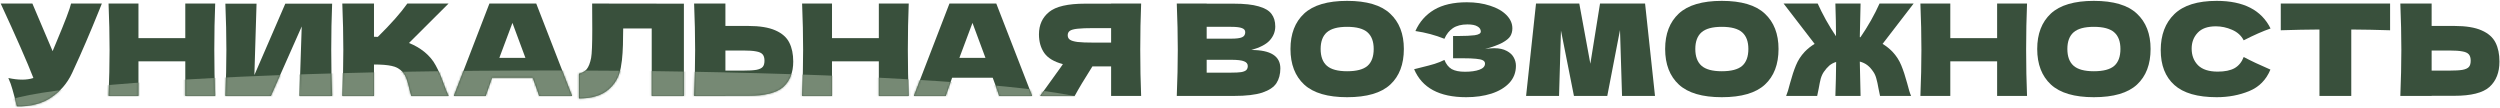
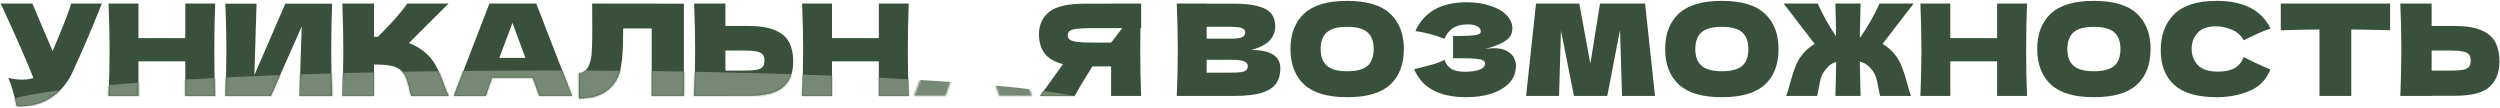
<svg xmlns="http://www.w3.org/2000/svg" width="1277" height="55" viewBox="0 0 1277 55" fill="none">
  <path d="M52.031 1.81C51.857 2.287 51.641 2.829 51.38 3.435C51.12 3.999 50.861 4.649 50.6 5.385C48.217 11.279 46.007 16.587 43.971 21.31C41.977 25.99 39.594 31.32 36.821 37.3C34.394 42.5 30.84 46.66 26.16 49.78C21.524 52.944 15.674 54.46 8.61 54.33C7.7 50.56 6.964 47.722 6.4 45.815C5.88 43.865 5.165 41.872 4.255 39.835C6.812 40.399 9.174 40.68 11.341 40.68C13.464 40.68 15.37 40.399 17.061 39.835C13.941 31.819 8.372 19.144 0.355 1.81H16.541L26.875 26.12L28.695 21.765C33.202 11.062 35.737 4.41 36.3 1.81H52.031Z" fill="#39503C" />
  <path d="M109.921 1.81C109.617 9.134 109.466 16.999 109.466 25.405C109.466 33.812 109.617 41.677 109.921 49H94.646V31.32H70.726V49H55.451C55.797 40.594 55.971 32.729 55.971 25.405C55.971 18.082 55.797 10.217 55.451 1.81H70.726V19.49H94.646V1.81H109.921Z" fill="#39503C" />
  <path d="M131.044 1.875L129.939 38.34L145.734 1.875H169.654C169.35 9.199 169.199 17.042 169.199 25.405C169.199 33.812 169.35 41.677 169.654 49H152.949L154.119 13.51L138.389 49H115.119C115.465 40.594 115.639 32.729 115.639 25.405C115.639 18.125 115.465 10.282 115.119 1.875H131.044Z" fill="#39503C" />
  <path d="M216.71 26.445C219.267 28.525 221.217 30.844 222.56 33.4C223.947 35.914 225.29 39.012 226.59 42.695C227.673 45.685 228.54 47.787 229.19 49H210.08C209.82 48.264 209.473 46.985 209.04 45.165C208.607 43.172 208.13 41.504 207.61 40.16C207.133 38.817 206.44 37.647 205.53 36.65C204.057 35.09 202.215 34.094 200.005 33.66C197.838 33.184 194.848 32.945 191.035 32.945V49H174.85C175.197 40.594 175.37 32.729 175.37 25.405C175.37 18.082 175.197 10.217 174.85 1.81H191.035V18.775C191.468 18.819 192.118 18.84 192.985 18.84C199.745 12.167 204.772 6.49 208.065 1.81H229.125L208.91 21.96C211.77 23.087 214.37 24.582 216.71 26.445Z" fill="#39503C" />
  <path d="M275.406 49C274.583 46.53 273.478 43.432 272.091 39.705H251.356L248.106 49H231.791L249.991 1.81H273.911L292.241 49H275.406ZM268.386 29.565C266.739 25.015 265.049 20.465 263.316 15.915L261.756 11.69C260.239 15.634 258.008 21.592 255.061 29.565H268.386Z" fill="#39503C" />
  <path d="M349.334 49H332.889V14.55H318.329L318.264 18.32C318.264 21.614 318.178 24.517 318.004 27.03C317.874 29.5 317.571 32.035 317.094 34.635C316.228 39.359 314.018 43.15 310.464 46.01C306.954 48.87 302.036 50.3 295.709 50.3V37.625C297.399 37.279 298.721 36.52 299.674 35.35C300.671 34.137 301.429 32.209 301.949 29.565C302.339 27.442 302.534 22.61 302.534 15.07L302.469 1.81L349.334 1.875V49Z" fill="#39503C" />
  <path d="M382.112 13.25C388.049 13.25 392.707 14.009 396.087 15.525C399.467 16.999 401.829 19.079 403.172 21.765C404.515 24.409 405.187 27.637 405.187 31.45C405.187 36.997 403.497 41.309 400.117 44.385C396.737 47.419 390.735 48.935 382.112 48.935H370.542V49H354.552C354.899 40.594 355.072 32.729 355.072 25.405C355.072 18.082 354.899 10.217 354.552 1.81H370.542V13.25H382.112ZM379.512 36.065C382.545 36.065 384.82 35.935 386.337 35.675C387.897 35.372 388.98 34.874 389.587 34.18C390.194 33.487 390.497 32.425 390.497 30.995C390.497 29.565 390.172 28.482 389.522 27.745C388.872 27.009 387.767 26.51 386.207 26.25C384.69 25.947 382.459 25.795 379.512 25.795H370.542V36.065H379.512Z" fill="#39503C" />
  <path d="M464.183 1.81C463.88 9.134 463.728 16.999 463.728 25.405C463.728 33.812 463.88 41.677 464.183 49H448.908V31.32H424.988V49H409.713C410.06 40.594 410.233 32.729 410.233 25.405C410.233 18.082 410.06 10.217 409.713 1.81H424.988V19.49H448.908V1.81H464.183Z" fill="#39503C" />
-   <path d="M510.396 49C509.573 46.53 508.468 43.432 507.081 39.705H486.346L483.096 49H466.781L484.981 1.81H508.901L527.231 49H510.396ZM503.376 29.565C501.73 25.015 500.04 20.465 498.306 15.915L496.746 11.69C495.23 15.634 492.998 21.592 490.051 29.565H503.376Z" fill="#39503C" />
-   <path d="M582.895 1.81C582.591 9.134 582.44 16.999 582.44 25.405C582.44 33.812 582.591 41.677 582.895 49H567.555V33.92H558C553.883 40.42 550.871 45.447 548.965 49H531.285L541.815 34.375C542.031 33.985 542.4 33.444 542.92 32.75C538.456 31.58 535.293 29.695 533.43 27.095C531.61 24.495 530.7 21.31 530.7 17.54C530.7 12.73 532.433 8.917 535.9 6.1C539.366 3.284 545.476 1.875 554.23 1.875H567.555V1.81H582.895ZM567.555 21.765V14.355H558.78C555.053 14.355 552.236 14.464 550.33 14.68C548.423 14.897 547.123 15.265 546.43 15.785C545.736 16.305 545.39 17.042 545.39 17.995C545.39 18.992 545.758 19.75 546.495 20.27C547.231 20.79 548.531 21.18 550.395 21.44C552.301 21.657 555.096 21.765 558.78 21.765H567.555Z" fill="#39503C" />
+   <path d="M582.895 1.81C582.591 9.134 582.44 16.999 582.44 25.405C582.44 33.812 582.591 41.677 582.895 49H567.555V33.92H558C553.883 40.42 550.871 45.447 548.965 49H531.285L541.815 34.375C542.031 33.985 542.4 33.444 542.92 32.75C538.456 31.58 535.293 29.695 533.43 27.095C531.61 24.495 530.7 21.31 530.7 17.54C530.7 12.73 532.433 8.917 535.9 6.1C539.366 3.284 545.476 1.875 554.23 1.875H567.555V1.81H582.895ZV14.355H558.78C555.053 14.355 552.236 14.464 550.33 14.68C548.423 14.897 547.123 15.265 546.43 15.785C545.736 16.305 545.39 17.042 545.39 17.995C545.39 18.992 545.758 19.75 546.495 20.27C547.231 20.79 548.531 21.18 550.395 21.44C552.301 21.657 555.096 21.765 558.78 21.765H567.555Z" fill="#39503C" />
  <path d="M639.185 25.535C649.065 25.535 654.005 28.677 654.005 34.96C654.005 37.907 653.333 40.42 651.99 42.5C650.647 44.537 648.242 46.14 644.775 47.31C641.308 48.437 636.498 49 630.345 49H601.095C601.442 40.594 601.615 32.729 601.615 25.405C601.615 18.082 601.442 10.217 601.095 1.81H616.37V1.875H630.215C635.588 1.875 639.813 2.33 642.89 3.24C646.01 4.107 648.198 5.385 649.455 7.075C650.755 8.765 651.405 10.91 651.405 13.51C651.405 16.154 650.473 18.515 648.61 20.595C646.79 22.632 643.648 24.279 639.185 25.535ZM616.37 13.705V19.75H628.85C631.537 19.75 633.4 19.512 634.44 19.035C635.523 18.559 636.065 17.692 636.065 16.435C636.065 15.439 635.502 14.745 634.375 14.355C633.292 13.922 631.45 13.705 628.85 13.705H616.37ZM628.85 37.105C631.103 37.105 632.815 37.019 633.985 36.845C635.198 36.629 636.065 36.282 636.585 35.805C637.105 35.285 637.365 34.592 637.365 33.725C637.365 32.599 636.737 31.797 635.48 31.32C634.267 30.8 632.057 30.54 628.85 30.54H616.37V37.105H628.85Z" fill="#39503C" />
  <path d="M688.101 49.65C678.178 49.65 670.876 47.505 666.196 43.215C661.516 38.882 659.176 32.815 659.176 25.015C659.176 17.302 661.494 11.279 666.131 6.945C670.811 2.612 678.135 0.445 688.101 0.445C698.111 0.445 705.435 2.612 710.071 6.945C714.751 11.279 717.091 17.302 717.091 25.015C717.091 32.859 714.773 38.925 710.136 43.215C705.5 47.505 698.155 49.65 688.101 49.65ZM688.101 36.39C692.911 36.39 696.378 35.48 698.501 33.66C700.624 31.797 701.686 28.915 701.686 25.015C701.686 21.202 700.624 18.364 698.501 16.5C696.378 14.637 692.911 13.705 688.101 13.705C683.335 13.705 679.89 14.637 677.766 16.5C675.643 18.364 674.581 21.202 674.581 25.015C674.581 28.872 675.643 31.732 677.766 33.595C679.89 35.459 683.335 36.39 688.101 36.39Z" fill="#39503C" />
  <path d="M758.542 25.08C760.102 24.777 761.64 24.625 763.157 24.625C765.8 24.625 767.945 25.08 769.592 25.99C771.282 26.857 772.495 27.984 773.232 29.37C773.969 30.714 774.337 32.122 774.337 33.595C774.337 37.019 773.21 39.944 770.957 42.37C768.704 44.754 765.649 46.574 761.792 47.83C757.935 49.044 753.645 49.65 748.922 49.65C735.229 49.65 726.367 44.884 722.337 35.35L725.977 34.44C728.664 33.79 730.939 33.184 732.802 32.62C734.709 32.014 736.377 31.342 737.807 30.605C738.674 32.772 739.909 34.332 741.512 35.285C743.159 36.195 745.412 36.65 748.272 36.65C751.305 36.65 753.775 36.304 755.682 35.61C757.589 34.917 758.542 33.877 758.542 32.49C758.542 31.754 758.174 31.19 757.437 30.8C756.7 30.41 755.53 30.15 753.927 30.02C752.324 29.847 750.07 29.76 747.167 29.76H742.227V18.385H745.217C748.51 18.385 751.197 18.255 753.277 17.995C755.357 17.692 756.397 17.064 756.397 16.11C756.397 15.027 755.834 14.16 754.707 13.51C753.624 12.817 751.912 12.47 749.572 12.47C746.539 12.47 744.069 13.099 742.162 14.355C740.299 15.612 738.847 17.432 737.807 19.815C733.17 17.952 728.23 16.63 722.987 15.85C725.067 11.17 728.252 7.552 732.542 4.995C736.875 2.439 742.444 1.16 749.247 1.16C753.667 1.16 757.632 1.745 761.142 2.915C764.695 4.042 767.469 5.624 769.462 7.66C771.499 9.697 772.517 11.972 772.517 14.485C772.517 15.959 772.17 17.28 771.477 18.45C770.784 19.577 769.419 20.704 767.382 21.83C765.345 22.914 762.399 23.997 758.542 25.08Z" fill="#39503C" />
  <path d="M840.303 1.81L845.373 49H828.538L827.498 15.33L820.998 49H803.968L797.338 15.59L796.363 49H779.528L784.598 1.81H806.698L812.353 32.555L817.293 1.81H840.303Z" fill="#39503C" />
  <path d="M879.483 49.65C869.56 49.65 862.258 47.505 857.578 43.215C852.898 38.882 850.558 32.815 850.558 25.015C850.558 17.302 852.876 11.279 857.513 6.945C862.193 2.612 869.516 0.445 879.483 0.445C889.493 0.445 896.816 2.612 901.453 6.945C906.133 11.279 908.473 17.302 908.473 25.015C908.473 32.859 906.155 38.925 901.518 43.215C896.881 47.505 889.536 49.65 879.483 49.65ZM879.483 36.39C884.293 36.39 887.76 35.48 889.883 33.66C892.006 31.797 893.068 28.915 893.068 25.015C893.068 21.202 892.006 18.364 889.883 16.5C887.76 14.637 884.293 13.705 879.483 13.705C874.716 13.705 871.271 14.637 869.148 16.5C867.025 18.364 865.963 21.202 865.963 25.015C865.963 28.872 867.025 31.732 869.148 33.595C871.271 35.459 874.716 36.39 879.483 36.39Z" fill="#39503C" />
  <path d="M961.624 22.415C963.444 23.499 965.134 24.842 966.694 26.445C968.644 28.525 970.139 30.844 971.179 33.4C972.219 35.914 973.237 39.012 974.234 42.695C974.927 45.512 975.577 47.614 976.184 49H960.324C960.194 48.61 959.934 47.354 959.544 45.23C959.197 43.194 958.829 41.504 958.439 40.16C958.092 38.817 957.572 37.647 956.879 36.65C955.925 35.22 954.907 34.094 953.824 33.27C952.74 32.447 951.462 31.84 949.989 31.45C950.075 37.3 950.205 43.15 950.379 49H937.509C937.725 43.194 937.855 37.409 937.899 31.645C936.599 32.035 935.45 32.642 934.454 33.465C933.5 34.289 932.569 35.35 931.659 36.65C930.965 37.647 930.424 38.817 930.034 40.16C929.687 41.504 929.34 43.194 928.994 45.23C928.604 47.354 928.344 48.61 928.214 49H912.354C912.96 47.614 913.61 45.512 914.304 42.695C915.3 39.012 916.319 35.914 917.359 33.4C918.399 30.844 919.894 28.525 921.844 26.445C923.404 24.842 925.094 23.499 926.914 22.415L911.054 1.81H928.474C929.644 4.41 931.052 7.205 932.699 10.195C934.345 13.142 936.057 15.915 937.834 18.515C937.834 13.575 937.725 8.007 937.509 1.81H950.379C950.205 7.53 950.075 13.25 949.989 18.97C950.162 18.97 950.27 18.992 950.314 19.035C952.134 16.392 953.91 13.554 955.644 10.52C957.377 7.444 958.85 4.54 960.064 1.81H977.484L961.624 22.415Z" fill="#39503C" />
  <path d="M1035.41 1.81C1035.11 9.134 1034.95 16.999 1034.95 25.405C1034.95 33.812 1035.11 41.677 1035.41 49H1020.13V31.32H996.214V49H980.939C981.286 40.594 981.459 32.729 981.459 25.405C981.459 18.082 981.286 10.217 980.939 1.81H996.214V19.49H1020.13V1.81H1035.41Z" fill="#39503C" />
  <path d="M1069.53 49.65C1059.61 49.65 1052.31 47.505 1047.63 43.215C1042.95 38.882 1040.61 32.815 1040.61 25.015C1040.61 17.302 1042.93 11.279 1047.56 6.945C1052.24 2.612 1059.57 0.445 1069.53 0.445C1079.54 0.445 1086.87 2.612 1091.5 6.945C1096.18 11.279 1098.52 17.302 1098.52 25.015C1098.52 32.859 1096.2 38.925 1091.57 43.215C1086.93 47.505 1079.59 49.65 1069.53 49.65ZM1069.53 36.39C1074.34 36.39 1077.81 35.48 1079.93 33.66C1082.06 31.797 1083.12 28.915 1083.12 25.015C1083.12 21.202 1082.06 18.364 1079.93 16.5C1077.81 14.637 1074.34 13.705 1069.53 13.705C1064.77 13.705 1061.32 14.637 1059.2 16.5C1057.07 18.364 1056.01 21.202 1056.01 25.015C1056.01 28.872 1057.07 31.732 1059.2 33.595C1061.32 35.459 1064.77 36.39 1069.53 36.39Z" fill="#39503C" />
  <path d="M1132.3 49.65C1122.51 49.65 1115.29 47.57 1110.66 43.41C1106.02 39.25 1103.7 33.314 1103.7 25.6C1103.7 17.844 1106.02 11.712 1110.66 7.205C1115.29 2.699 1122.51 0.445 1132.3 0.445C1146 0.445 1155.16 5.147 1159.8 14.55C1155.9 15.894 1151.33 17.909 1146.08 20.595C1144.83 18.169 1142.83 16.37 1140.1 15.2C1137.42 14.03 1134.66 13.445 1131.85 13.445C1127.69 13.445 1124.59 14.55 1122.55 16.76C1120.52 18.927 1119.5 21.614 1119.5 24.82C1119.5 28.287 1120.58 31.125 1122.75 33.335C1124.96 35.502 1128.32 36.585 1132.82 36.585C1136.42 36.585 1139.28 36 1141.4 34.83C1143.53 33.617 1145.09 31.71 1146.08 29.11C1149.64 31.017 1154.19 33.162 1159.73 35.545C1157.57 40.789 1153.95 44.45 1148.88 46.53C1143.81 48.61 1138.28 49.65 1132.3 49.65Z" fill="#39503C" />
  <path d="M1220.86 15.46C1214.05 15.244 1207.44 15.114 1201.03 15.07V49H1184.78V15.07C1178.32 15.114 1171.74 15.244 1165.02 15.46V1.81H1220.86V15.46Z" fill="#39503C" />
  <path d="M1253.65 13.25C1259.58 13.25 1264.24 14.009 1267.62 15.525C1271 16.999 1273.36 19.079 1274.71 21.765C1276.05 24.409 1276.72 27.637 1276.72 31.45C1276.72 36.997 1275.03 41.309 1271.65 44.385C1268.27 47.419 1262.27 48.935 1253.65 48.935H1242.08V49H1226.09C1226.43 40.594 1226.61 32.729 1226.61 25.405C1226.61 18.082 1226.43 10.217 1226.09 1.81H1242.08V13.25H1253.65ZM1251.05 36.065C1254.08 36.065 1256.35 35.935 1257.87 35.675C1259.43 35.372 1260.51 34.874 1261.12 34.18C1261.73 33.487 1262.03 32.425 1262.03 30.995C1262.03 29.565 1261.71 28.482 1261.06 27.745C1260.41 27.009 1259.3 26.51 1257.74 26.25C1256.22 25.947 1253.99 25.795 1251.05 25.795H1242.08V36.065H1251.05Z" fill="#39503C" />
  <mask id="mask0_2046_6091" style="mask-type:alpha" maskUnits="userSpaceOnUse" x="0" y="0" width="1277" height="55">
    <path d="M52.031 1.81C51.857 2.287 51.641 2.829 51.38 3.435C51.12 3.999 50.861 4.649 50.6 5.385C48.217 11.279 46.007 16.587 43.971 21.31C41.977 25.99 39.594 31.32 36.821 37.3C34.394 42.5 30.84 46.66 26.16 49.78C21.524 52.944 15.674 54.46 8.61 54.33C7.7 50.56 6.964 47.722 6.4 45.815C5.88 43.865 5.165 41.872 4.255 39.835C6.812 40.399 9.174 40.68 11.341 40.68C13.464 40.68 15.37 40.399 17.061 39.835C13.941 31.819 8.372 19.144 0.355 1.81H16.541L26.875 26.12L28.695 21.765C33.202 11.062 35.737 4.41 36.3 1.81H52.031Z" fill="#39503C" />
    <path d="M109.921 1.81C109.617 9.134 109.466 16.999 109.466 25.405C109.466 33.812 109.617 41.677 109.921 49H94.646V31.32H70.726V49H55.451C55.797 40.594 55.971 32.729 55.971 25.405C55.971 18.082 55.797 10.217 55.451 1.81H70.726V19.49H94.646V1.81H109.921Z" fill="#39503C" />
    <path d="M131.044 1.875L129.939 38.34L145.734 1.875H169.654C169.35 9.199 169.199 17.042 169.199 25.405C169.199 33.812 169.35 41.677 169.654 49H152.949L154.119 13.51L138.389 49H115.119C115.465 40.594 115.639 32.729 115.639 25.405C115.639 18.125 115.465 10.282 115.119 1.875H131.044Z" fill="#39503C" />
    <path d="M216.71 26.445C219.267 28.525 221.217 30.844 222.56 33.4C223.947 35.914 225.29 39.012 226.59 42.695C227.673 45.685 228.54 47.787 229.19 49H210.08C209.82 48.264 209.473 46.985 209.04 45.165C208.607 43.172 208.13 41.504 207.61 40.16C207.133 38.817 206.44 37.647 205.53 36.65C204.057 35.09 202.215 34.094 200.005 33.66C197.838 33.184 194.848 32.945 191.035 32.945V49H174.85C175.197 40.594 175.37 32.729 175.37 25.405C175.37 18.082 175.197 10.217 174.85 1.81H191.035V18.775C191.468 18.819 192.118 18.84 192.985 18.84C199.745 12.167 204.772 6.49 208.065 1.81H229.125L208.91 21.96C211.77 23.087 214.37 24.582 216.71 26.445Z" fill="#39503C" />
    <path d="M275.406 49C274.583 46.53 273.478 43.432 272.091 39.705H251.356L248.106 49H231.791L249.991 1.81H273.911L292.241 49H275.406ZM268.386 29.565C266.739 25.015 265.049 20.465 263.316 15.915L261.756 11.69C260.239 15.634 258.008 21.592 255.061 29.565H268.386Z" fill="#39503C" />
    <path d="M349.334 49H332.889V14.55H318.329L318.264 18.32C318.264 21.614 318.178 24.517 318.004 27.03C317.874 29.5 317.571 32.035 317.094 34.635C316.228 39.359 314.018 43.15 310.464 46.01C306.954 48.87 302.036 50.3 295.709 50.3V37.625C297.399 37.279 298.721 36.52 299.674 35.35C300.671 34.137 301.429 32.209 301.949 29.565C302.339 27.442 302.534 22.61 302.534 15.07L302.469 1.81L349.334 1.875V49Z" fill="#39503C" />
    <path d="M382.112 13.25C388.049 13.25 392.707 14.009 396.087 15.525C399.467 16.999 401.829 19.079 403.172 21.765C404.515 24.409 405.187 27.637 405.187 31.45C405.187 36.997 403.497 41.309 400.117 44.385C396.737 47.419 390.735 48.935 382.112 48.935H370.542V49H354.552C354.899 40.594 355.072 32.729 355.072 25.405C355.072 18.082 354.899 10.217 354.552 1.81H370.542V13.25H382.112ZM379.512 36.065C382.545 36.065 384.82 35.935 386.337 35.675C387.897 35.372 388.98 34.874 389.587 34.18C390.194 33.487 390.497 32.425 390.497 30.995C390.497 29.565 390.172 28.482 389.522 27.745C388.872 27.009 387.767 26.51 386.207 26.25C384.69 25.947 382.459 25.795 379.512 25.795H370.542V36.065H379.512Z" fill="#39503C" />
    <path d="M464.183 1.81C463.88 9.134 463.728 16.999 463.728 25.405C463.728 33.812 463.88 41.677 464.183 49H448.908V31.32H424.988V49H409.713C410.06 40.594 410.233 32.729 410.233 25.405C410.233 18.082 410.06 10.217 409.713 1.81H424.988V19.49H448.908V1.81H464.183Z" fill="#39503C" />
    <path d="M510.396 49C509.573 46.53 508.468 43.432 507.081 39.705H486.346L483.096 49H466.781L484.981 1.81H508.901L527.231 49H510.396ZM503.376 29.565C501.73 25.015 500.04 20.465 498.306 15.915L496.746 11.69C495.23 15.634 492.998 21.592 490.051 29.565H503.376Z" fill="#39503C" />
    <path d="M582.895 1.81C582.591 9.134 582.44 16.999 582.44 25.405C582.44 33.812 582.591 41.677 582.895 49H567.555V33.92H558C553.883 40.42 550.871 45.447 548.965 49H531.285L541.815 34.375C542.031 33.985 542.4 33.444 542.92 32.75C538.456 31.58 535.293 29.695 533.43 27.095C531.61 24.495 530.7 21.31 530.7 17.54C530.7 12.73 532.433 8.917 535.9 6.1C539.366 3.284 545.476 1.875 554.23 1.875H567.555V1.81H582.895ZM567.555 21.765V14.355H558.78C555.053 14.355 552.236 14.464 550.33 14.68C548.423 14.897 547.123 15.265 546.43 15.785C545.736 16.305 545.39 17.042 545.39 17.995C545.39 18.992 545.758 19.75 546.495 20.27C547.231 20.79 548.531 21.18 550.395 21.44C552.301 21.657 555.096 21.765 558.78 21.765H567.555Z" fill="#39503C" />
    <path d="M639.185 25.535C649.065 25.535 654.005 28.677 654.005 34.96C654.005 37.907 653.333 40.42 651.99 42.5C650.647 44.537 648.242 46.14 644.775 47.31C641.308 48.437 636.498 49 630.345 49H601.095C601.442 40.594 601.615 32.729 601.615 25.405C601.615 18.082 601.442 10.217 601.095 1.81H616.37V1.875H630.215C635.588 1.875 639.813 2.33 642.89 3.24C646.01 4.107 648.198 5.385 649.455 7.075C650.755 8.765 651.405 10.91 651.405 13.51C651.405 16.154 650.473 18.515 648.61 20.595C646.79 22.632 643.648 24.279 639.185 25.535ZM616.37 13.705V19.75H628.85C631.537 19.75 633.4 19.512 634.44 19.035C635.523 18.559 636.065 17.692 636.065 16.435C636.065 15.439 635.502 14.745 634.375 14.355C633.292 13.922 631.45 13.705 628.85 13.705H616.37ZM628.85 37.105C631.103 37.105 632.815 37.019 633.985 36.845C635.198 36.629 636.065 36.282 636.585 35.805C637.105 35.285 637.365 34.592 637.365 33.725C637.365 32.599 636.737 31.797 635.48 31.32C634.267 30.8 632.057 30.54 628.85 30.54H616.37V37.105H628.85Z" fill="#39503C" />
    <path d="M688.101 49.65C678.178 49.65 670.876 47.505 666.196 43.215C661.516 38.882 659.176 32.815 659.176 25.015C659.176 17.302 661.494 11.279 666.131 6.945C670.811 2.612 678.135 0.445 688.101 0.445C698.111 0.445 705.435 2.612 710.071 6.945C714.751 11.279 717.091 17.302 717.091 25.015C717.091 32.859 714.773 38.925 710.136 43.215C705.5 47.505 698.155 49.65 688.101 49.65ZM688.101 36.39C692.911 36.39 696.378 35.48 698.501 33.66C700.624 31.797 701.686 28.915 701.686 25.015C701.686 21.202 700.624 18.364 698.501 16.5C696.378 14.637 692.911 13.705 688.101 13.705C683.335 13.705 679.89 14.637 677.766 16.5C675.643 18.364 674.581 21.202 674.581 25.015C674.581 28.872 675.643 31.732 677.766 33.595C679.89 35.459 683.335 36.39 688.101 36.39Z" fill="#39503C" />
    <path d="M758.542 25.08C760.102 24.777 761.64 24.625 763.157 24.625C765.8 24.625 767.945 25.08 769.592 25.99C771.282 26.857 772.495 27.984 773.232 29.37C773.969 30.714 774.337 32.122 774.337 33.595C774.337 37.019 773.21 39.944 770.957 42.37C768.704 44.754 765.649 46.574 761.792 47.83C757.935 49.044 753.645 49.65 748.922 49.65C735.229 49.65 726.367 44.884 722.337 35.35L725.977 34.44C728.664 33.79 730.939 33.184 732.802 32.62C734.709 32.014 736.377 31.342 737.807 30.605C738.674 32.772 739.909 34.332 741.512 35.285C743.159 36.195 745.412 36.65 748.272 36.65C751.305 36.65 753.775 36.304 755.682 35.61C757.589 34.917 758.542 33.877 758.542 32.49C758.542 31.754 758.174 31.19 757.437 30.8C756.7 30.41 755.53 30.15 753.927 30.02C752.324 29.847 750.07 29.76 747.167 29.76H742.227V18.385H745.217C748.51 18.385 751.197 18.255 753.277 17.995C755.357 17.692 756.397 17.064 756.397 16.11C756.397 15.027 755.834 14.16 754.707 13.51C753.624 12.817 751.912 12.47 749.572 12.47C746.539 12.47 744.069 13.099 742.162 14.355C740.299 15.612 738.847 17.432 737.807 19.815C733.17 17.952 728.23 16.63 722.987 15.85C725.067 11.17 728.252 7.552 732.542 4.995C736.875 2.439 742.444 1.16 749.247 1.16C753.667 1.16 757.632 1.745 761.142 2.915C764.695 4.042 767.469 5.624 769.462 7.66C771.499 9.697 772.517 11.972 772.517 14.485C772.517 15.959 772.17 17.28 771.477 18.45C770.784 19.577 769.419 20.704 767.382 21.83C765.345 22.914 762.399 23.997 758.542 25.08Z" fill="#39503C" />
    <path d="M840.303 1.81L845.373 49H828.538L827.498 15.33L820.998 49H803.968L797.338 15.59L796.363 49H779.528L784.598 1.81H806.698L812.353 32.555L817.293 1.81H840.303Z" fill="#39503C" />
    <path d="M879.483 49.65C869.56 49.65 862.258 47.505 857.578 43.215C852.898 38.882 850.558 32.815 850.558 25.015C850.558 17.302 852.876 11.279 857.513 6.945C862.193 2.612 869.516 0.445 879.483 0.445C889.493 0.445 896.816 2.612 901.453 6.945C906.133 11.279 908.473 17.302 908.473 25.015C908.473 32.859 906.155 38.925 901.518 43.215C896.881 47.505 889.536 49.65 879.483 49.65ZM879.483 36.39C884.293 36.39 887.76 35.48 889.883 33.66C892.006 31.797 893.068 28.915 893.068 25.015C893.068 21.202 892.006 18.364 889.883 16.5C887.76 14.637 884.293 13.705 879.483 13.705C874.716 13.705 871.271 14.637 869.148 16.5C867.025 18.364 865.963 21.202 865.963 25.015C865.963 28.872 867.025 31.732 869.148 33.595C871.271 35.459 874.716 36.39 879.483 36.39Z" fill="#39503C" />
    <path d="M961.624 22.415C963.444 23.499 965.134 24.842 966.694 26.445C968.644 28.525 970.139 30.844 971.179 33.4C972.219 35.914 973.237 39.012 974.234 42.695C974.927 45.512 975.577 47.614 976.184 49H960.324C960.194 48.61 959.934 47.354 959.544 45.23C959.197 43.194 958.829 41.504 958.439 40.16C958.092 38.817 957.572 37.647 956.879 36.65C955.925 35.22 954.907 34.094 953.824 33.27C952.74 32.447 951.462 31.84 949.989 31.45C950.075 37.3 950.205 43.15 950.379 49H937.509C937.725 43.194 937.855 37.409 937.899 31.645C936.599 32.035 935.45 32.642 934.454 33.465C933.5 34.289 932.569 35.35 931.659 36.65C930.965 37.647 930.424 38.817 930.034 40.16C929.687 41.504 929.34 43.194 928.994 45.23C928.604 47.354 928.344 48.61 928.214 49H912.354C912.96 47.614 913.61 45.512 914.304 42.695C915.3 39.012 916.319 35.914 917.359 33.4C918.399 30.844 919.894 28.525 921.844 26.445C923.404 24.842 925.094 23.499 926.914 22.415L911.054 1.81H928.474C929.644 4.41 931.052 7.205 932.699 10.195C934.345 13.142 936.057 15.915 937.834 18.515C937.834 13.575 937.725 8.007 937.509 1.81H950.379C950.205 7.53 950.075 13.25 949.989 18.97C950.162 18.97 950.27 18.992 950.314 19.035C952.134 16.392 953.91 13.554 955.644 10.52C957.377 7.444 958.85 4.54 960.064 1.81H977.484L961.624 22.415Z" fill="#39503C" />
    <path d="M1035.41 1.81C1035.11 9.134 1034.95 16.999 1034.95 25.405C1034.95 33.812 1035.11 41.677 1035.41 49H1020.13V31.32H996.214V49H980.939C981.286 40.594 981.459 32.729 981.459 25.405C981.459 18.082 981.286 10.217 980.939 1.81H996.214V19.49H1020.13V1.81H1035.41Z" fill="#39503C" />
    <path d="M1069.53 49.65C1059.61 49.65 1052.31 47.505 1047.63 43.215C1042.95 38.882 1040.61 32.815 1040.61 25.015C1040.61 17.302 1042.93 11.279 1047.56 6.945C1052.24 2.612 1059.57 0.445 1069.53 0.445C1079.54 0.445 1086.87 2.612 1091.5 6.945C1096.18 11.279 1098.52 17.302 1098.52 25.015C1098.52 32.859 1096.2 38.925 1091.57 43.215C1086.93 47.505 1079.59 49.65 1069.53 49.65ZM1069.53 36.39C1074.34 36.39 1077.81 35.48 1079.93 33.66C1082.06 31.797 1083.12 28.915 1083.12 25.015C1083.12 21.202 1082.06 18.364 1079.93 16.5C1077.81 14.637 1074.34 13.705 1069.53 13.705C1064.77 13.705 1061.32 14.637 1059.2 16.5C1057.07 18.364 1056.01 21.202 1056.01 25.015C1056.01 28.872 1057.07 31.732 1059.2 33.595C1061.32 35.459 1064.77 36.39 1069.53 36.39Z" fill="#39503C" />
    <path d="M1132.3 49.65C1122.51 49.65 1115.29 47.57 1110.66 43.41C1106.02 39.25 1103.7 33.314 1103.7 25.6C1103.7 17.844 1106.02 11.712 1110.66 7.205C1115.29 2.699 1122.51 0.445 1132.3 0.445C1146 0.445 1155.16 5.147 1159.8 14.55C1155.9 15.894 1151.33 17.909 1146.08 20.595C1144.83 18.169 1142.83 16.37 1140.1 15.2C1137.42 14.03 1134.66 13.445 1131.85 13.445C1127.69 13.445 1124.59 14.55 1122.55 16.76C1120.52 18.927 1119.5 21.614 1119.5 24.82C1119.5 28.287 1120.58 31.125 1122.75 33.335C1124.96 35.502 1128.32 36.585 1132.82 36.585C1136.42 36.585 1139.28 36 1141.4 34.83C1143.53 33.617 1145.09 31.71 1146.08 29.11C1149.64 31.017 1154.19 33.162 1159.73 35.545C1157.57 40.789 1153.95 44.45 1148.88 46.53C1143.81 48.61 1138.28 49.65 1132.3 49.65Z" fill="#39503C" />
    <path d="M1220.86 15.46C1214.05 15.244 1207.44 15.114 1201.03 15.07V49H1184.78V15.07C1178.32 15.114 1171.74 15.244 1165.02 15.46V1.81H1220.86V15.46Z" fill="#39503C" />
    <path d="M1253.65 13.25C1259.58 13.25 1264.24 14.009 1267.62 15.525C1271 16.999 1273.36 19.079 1274.71 21.765C1276.05 24.409 1276.72 27.637 1276.72 31.45C1276.72 36.997 1275.03 41.309 1271.65 44.385C1268.27 47.419 1262.27 48.935 1253.65 48.935H1242.08V49H1226.09C1226.43 40.594 1226.61 32.729 1226.61 25.405C1226.61 18.082 1226.43 10.217 1226.09 1.81H1242.08V13.25H1253.65ZM1251.05 36.065C1254.08 36.065 1256.35 35.935 1257.87 35.675C1259.43 35.372 1260.51 34.874 1261.12 34.18C1261.73 33.487 1262.03 32.425 1262.03 30.995C1262.03 29.565 1261.71 28.482 1261.06 27.745C1260.41 27.009 1259.3 26.51 1257.74 26.25C1256.22 25.947 1253.99 25.795 1251.05 25.795H1242.08V36.065H1251.05Z" fill="#39503C" />
  </mask>
  <g mask="url(#mask0_2046_6091)">
    <g filter="url(#filter0_f_2046_6091)">
      <ellipse cx="919.5" cy="-38" rx="280.5" ry="30" fill="#D7D8CD" />
    </g>
    <g filter="url(#filter1_f_2046_6091)">
      <ellipse cx="280.5" cy="54.5" rx="280.5" ry="18.5" fill="#768974" />
    </g>
  </g>
  <defs>
    <filter id="filter0_f_2046_6091" x="585" y="-122" width="669" height="168" filterUnits="userSpaceOnUse" color-interpolation-filters="sRGB">
      <feFlood flood-opacity="0" result="BackgroundImageFix" />
      <feBlend mode="normal" in="SourceGraphic" in2="BackgroundImageFix" result="shape" />
      <feGaussianBlur stdDeviation="27" result="effect1_foregroundBlur_2046_6091" />
    </filter>
    <filter id="filter1_f_2046_6091" x="-34" y="2" width="629" height="105" filterUnits="userSpaceOnUse" color-interpolation-filters="sRGB">
      <feFlood flood-opacity="0" result="BackgroundImageFix" />
      <feBlend mode="normal" in="SourceGraphic" in2="BackgroundImageFix" result="shape" />
      <feGaussianBlur stdDeviation="17" result="effect1_foregroundBlur_2046_6091" />
    </filter>
  </defs>
</svg>